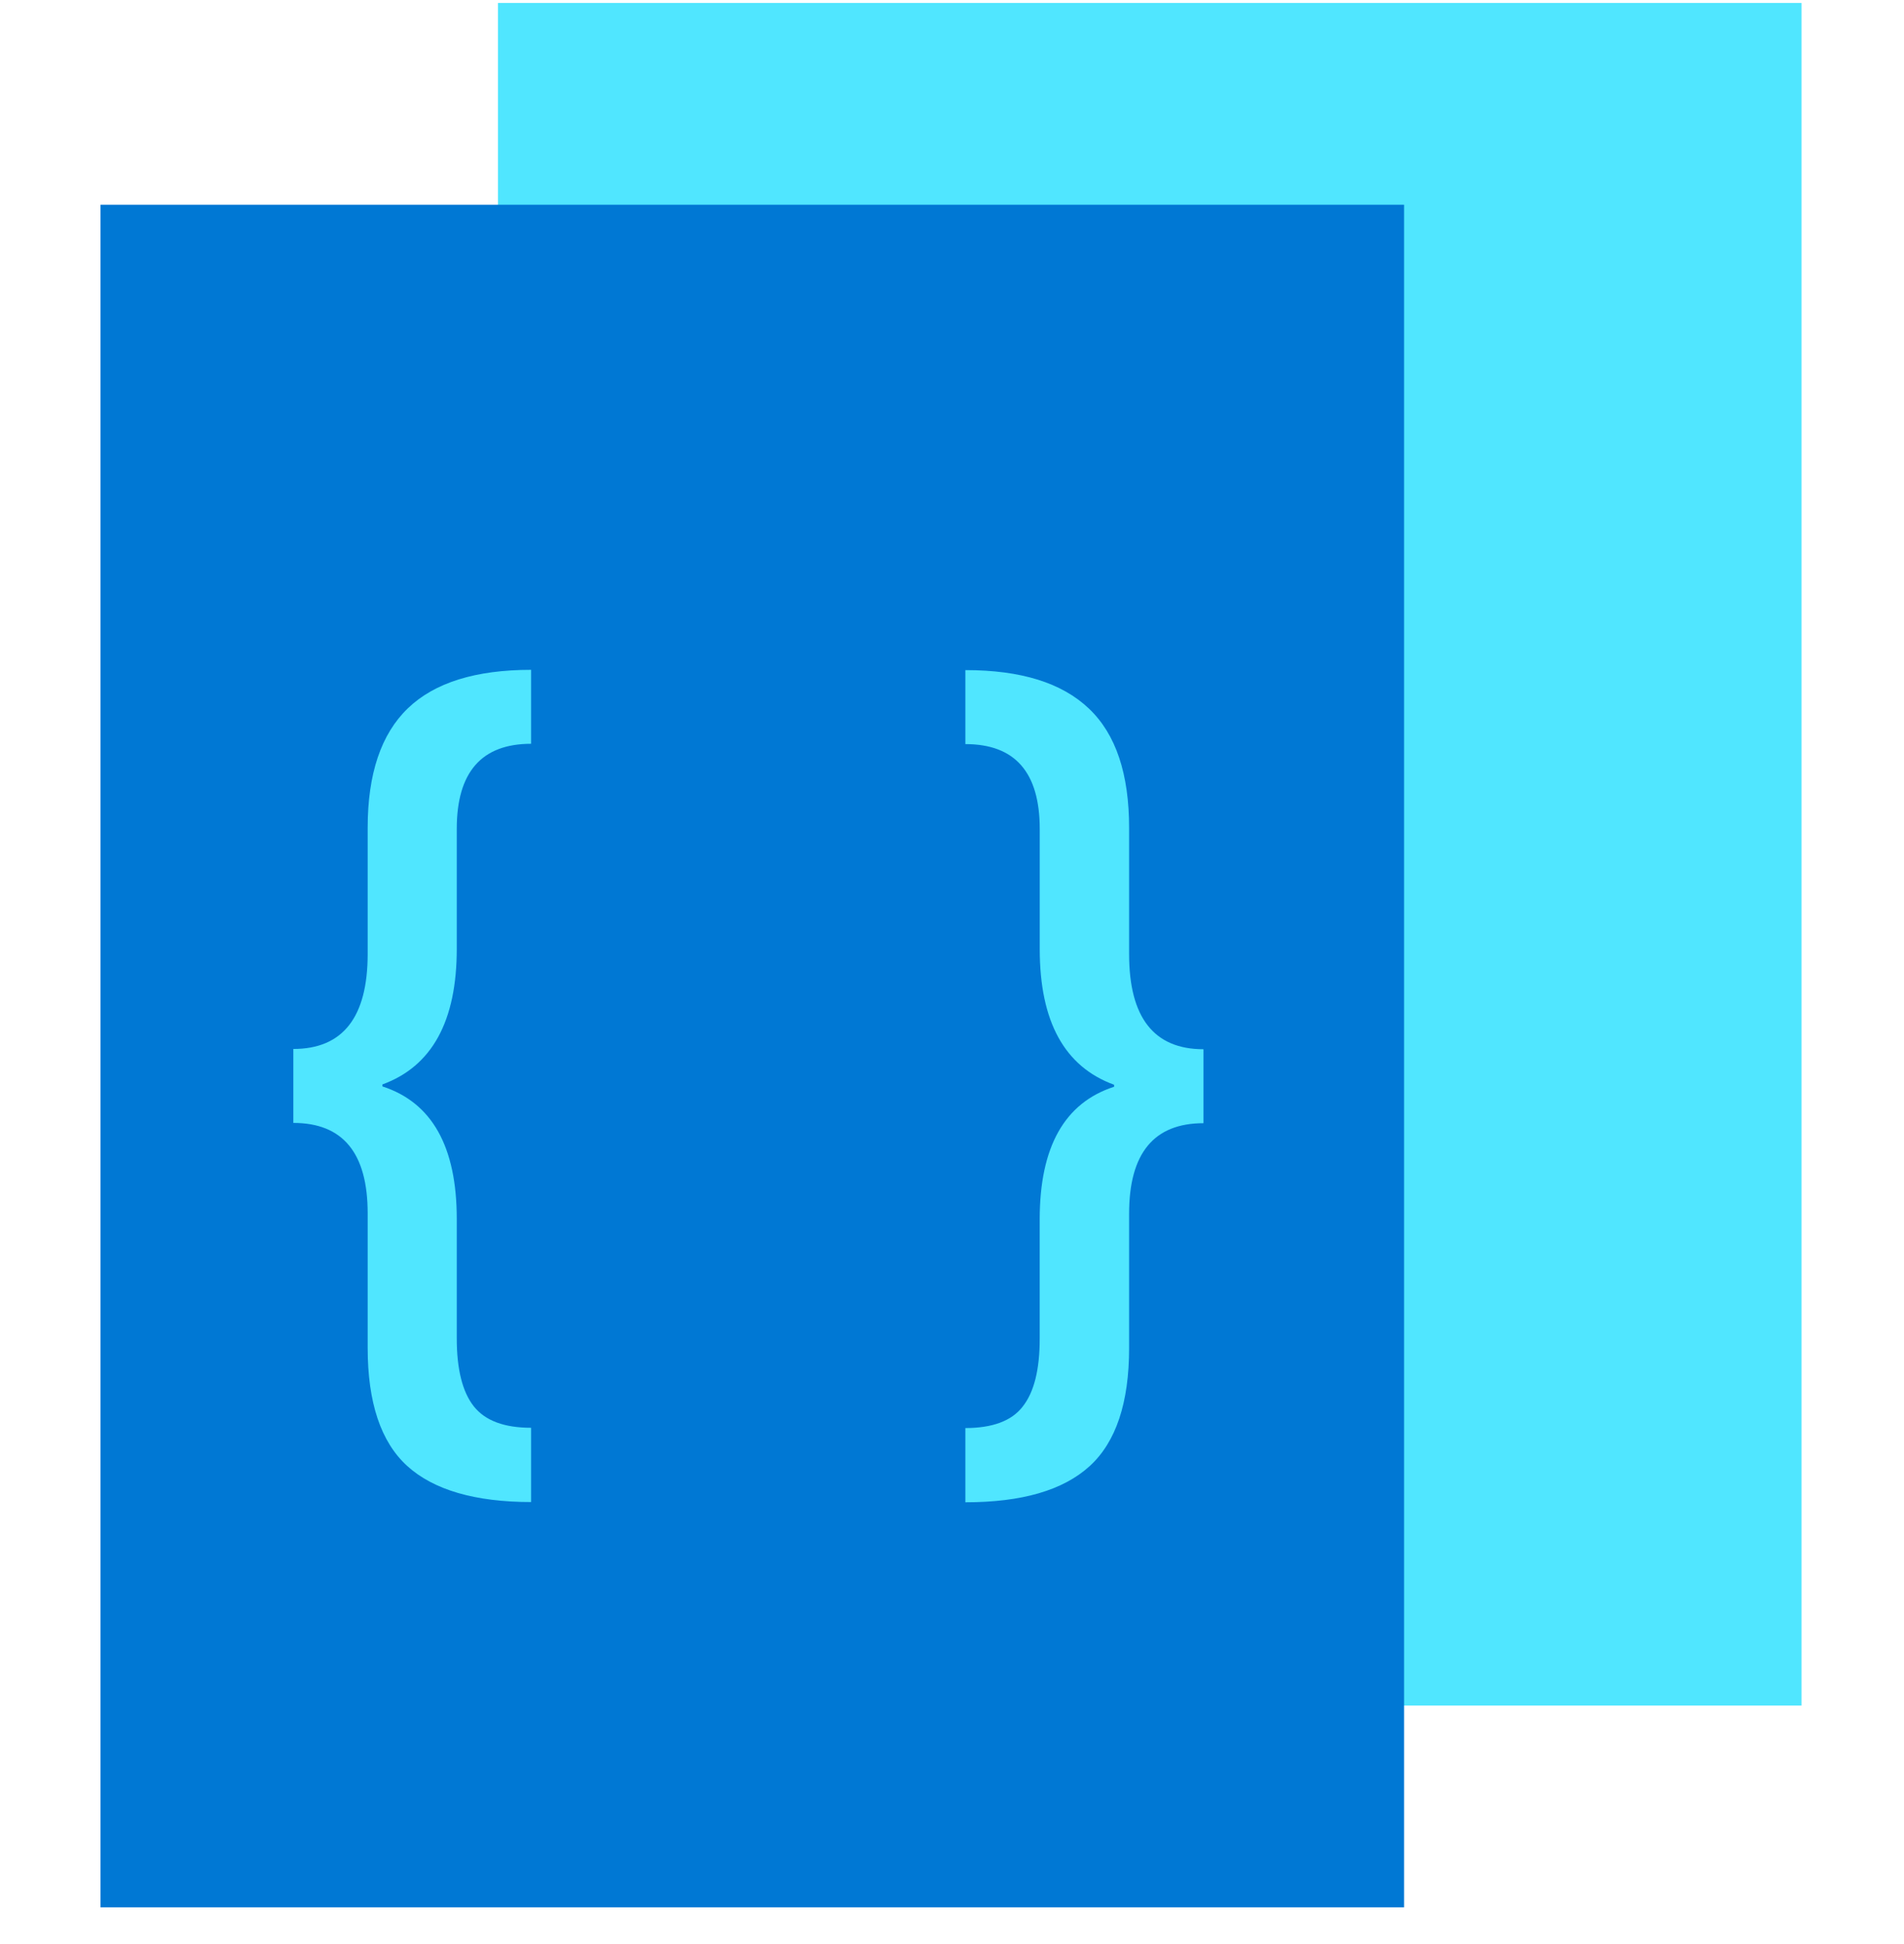
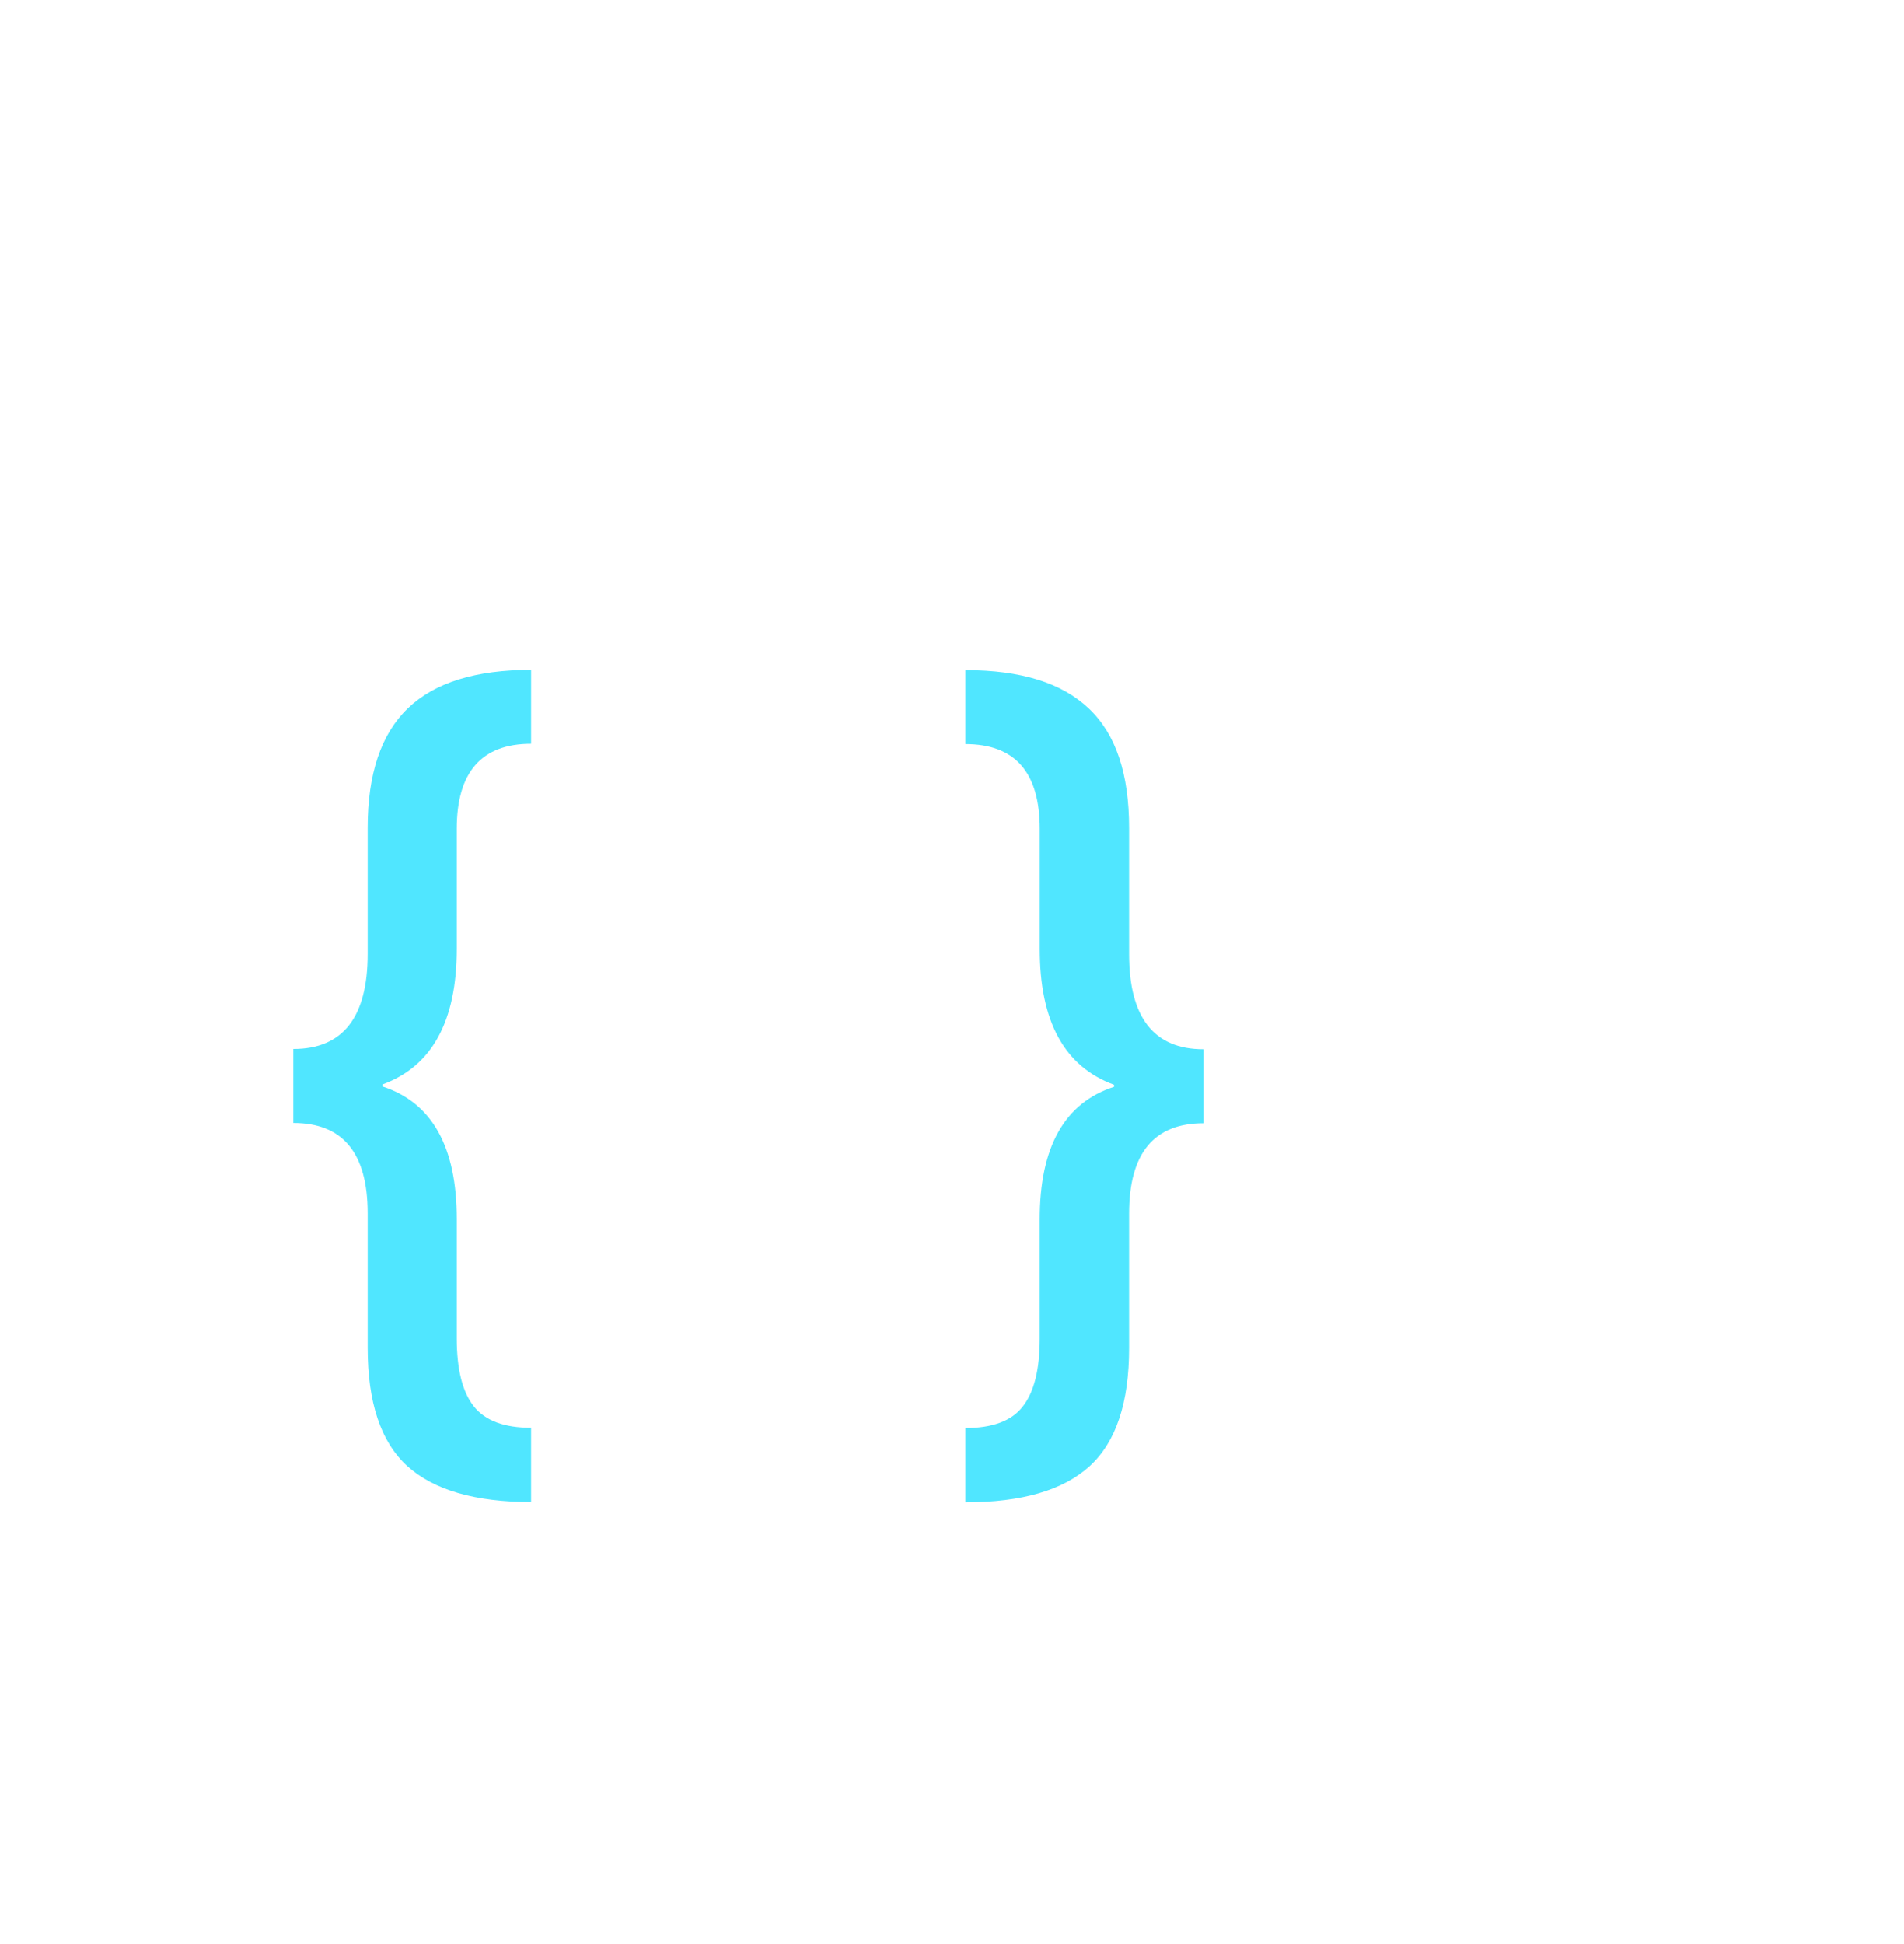
<svg xmlns="http://www.w3.org/2000/svg" viewBox="0 0 48 49">
-   <path d="M12.553 42.988h32.864V.074H12.553v42.914z" fill="#50E6FF" />
-   <path d="M2.533 48.074h32.864V5.16H2.533v42.914z" fill="#0078D4" />
  <path d="M13.397 37.859c-1.418 0-2.465-.304-3.132-.91-.667-.608-.996-1.603-.996-2.978v-3.39c0-1.519-.625-2.278-1.874-2.278v-1.864c1.25 0 1.874-.801 1.874-2.395v-3.18c0-1.358.338-2.362 1.013-3.011.675-.65 1.714-.97 3.107-.97v1.864c-1.25 0-1.874.717-1.874 2.142v3.028c0 1.822-.625 2.96-1.874 3.416v.05c1.249.405 1.874 1.519 1.874 3.34v3.012c0 .776.143 1.35.43 1.712.287.362.768.54 1.444.54v1.872h.008zm10.94-1.865c.676 0 1.165-.177 1.444-.54.287-.362.43-.927.43-1.712v-3.01c0-1.822.625-2.936 1.875-3.34v-.051c-1.25-.456-1.874-1.594-1.874-3.416v-3.028c0-1.434-.625-2.142-1.875-2.142V16.89c1.402 0 2.432.32 3.115.97.684.649 1.013 1.653 1.013 3.01v3.18c0 1.595.625 2.396 1.875 2.396v1.864c-1.25 0-1.875.759-1.875 2.277v3.39c0 1.375-.329 2.37-.996 2.978-.667.607-1.705.91-3.132.91v-1.872z" fill="#50E6FF" />
</svg>